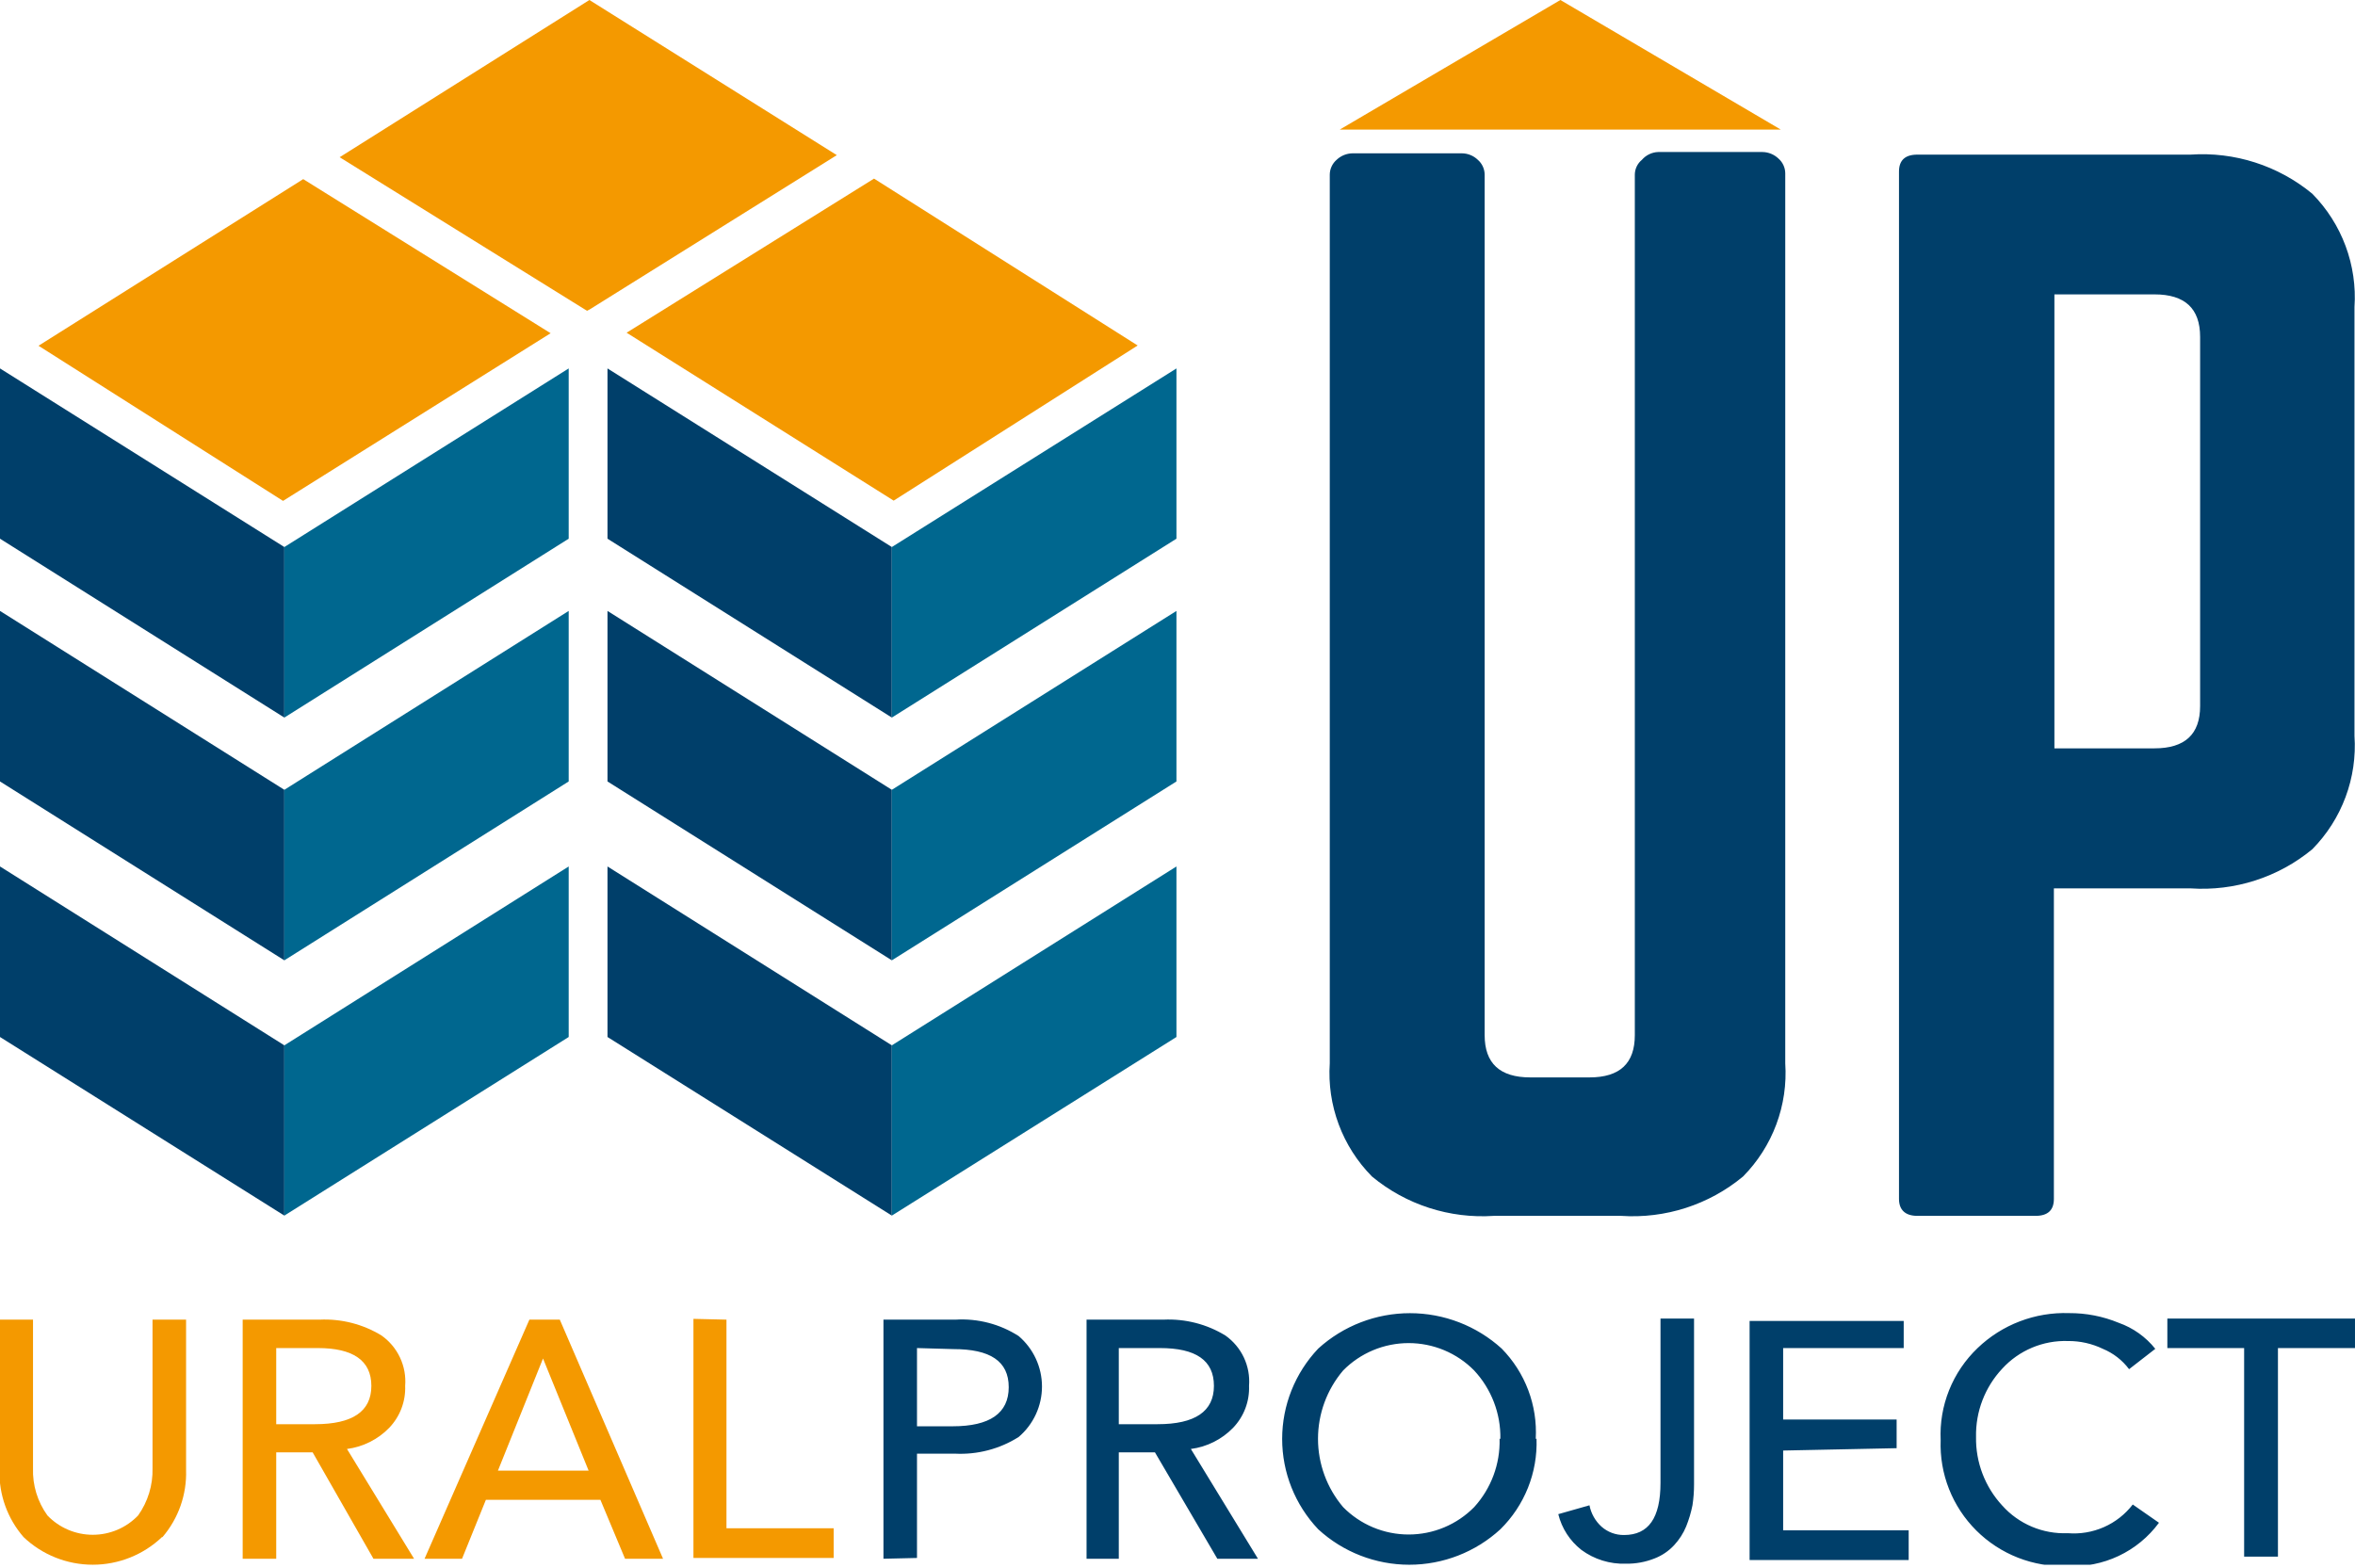
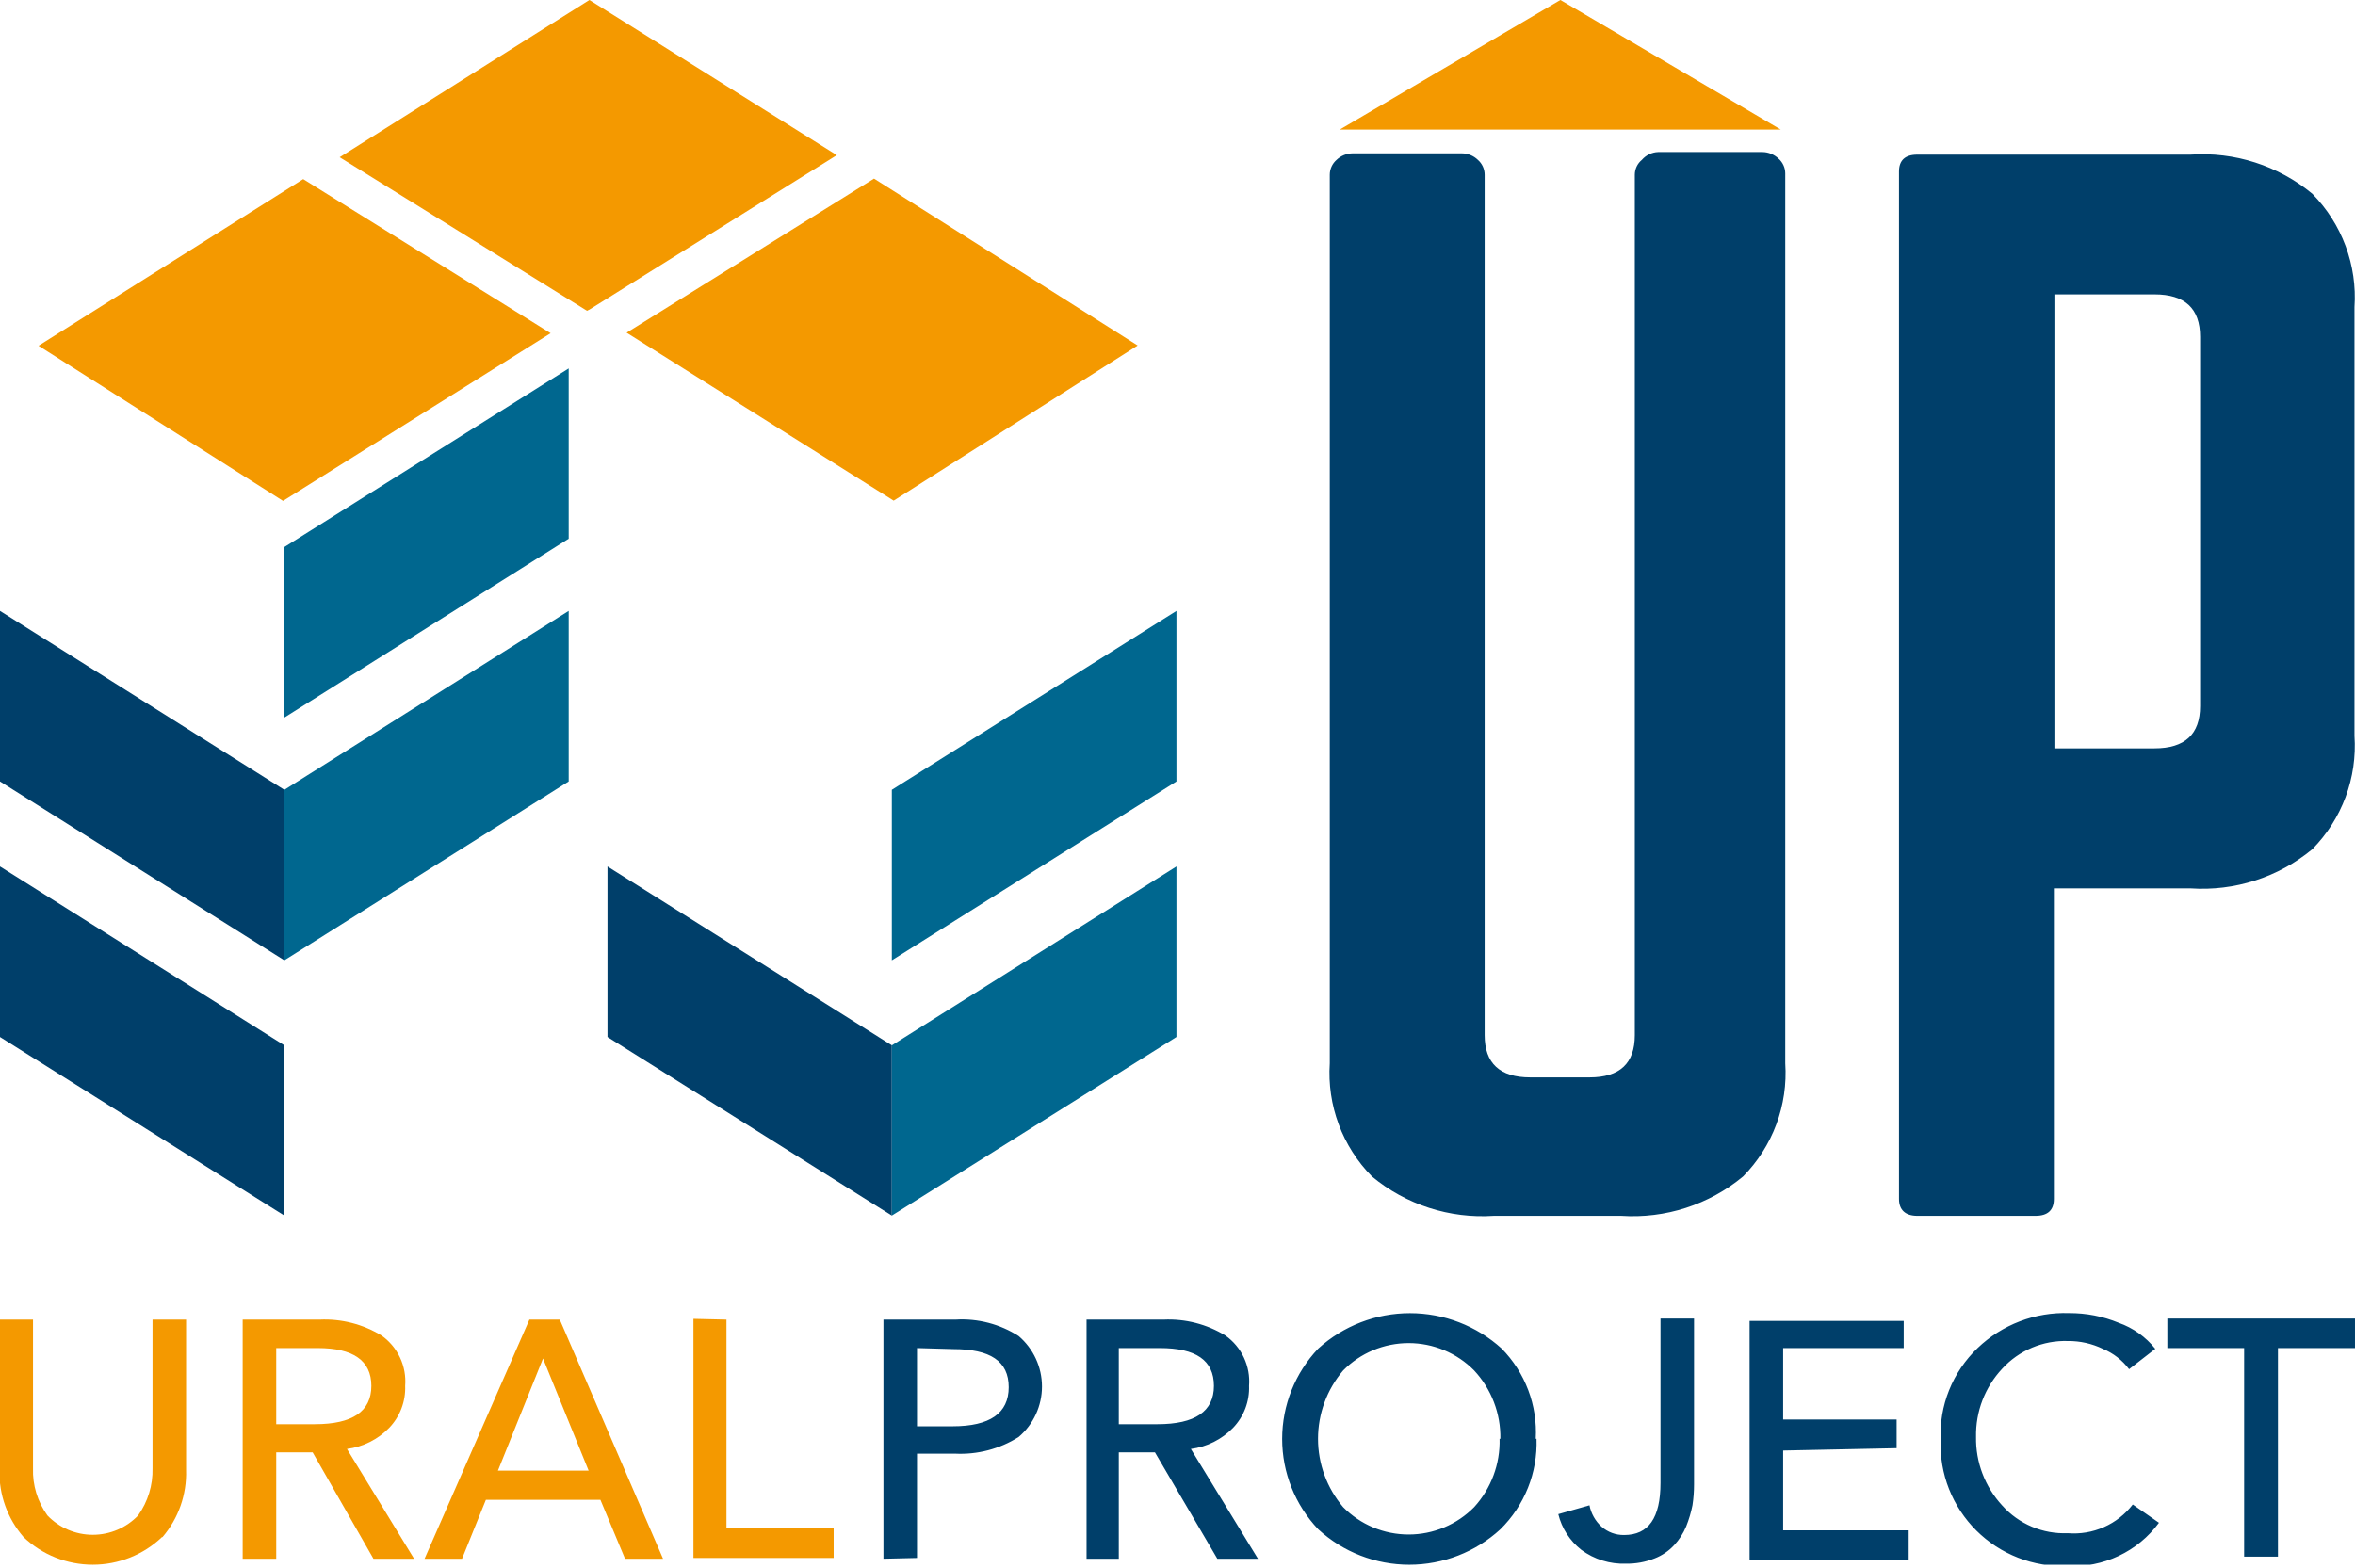
<svg xmlns="http://www.w3.org/2000/svg" width="392" height="261" viewBox="0 0 392 261" fill="none">
  <g clip-path="url(#clip0_302_3698)">
    <path d="M120.924 219.72V254.452H138.766V259.401H115.427V219.59L120.924 219.72ZM90.388 226.189L82.884 244.857H97.978L90.388 226.189ZM80.878 249.719L76.908 259.531H70.67L88.119 219.72H93.18L110.367 259.531H104.042L99.941 249.719H80.878ZM45.979 224.452V237.129H52.435C58.673 237.129 61.814 235.002 61.814 230.747C61.814 226.493 58.717 224.452 52.915 224.452H45.979ZM45.979 241.818V259.531H40.395V219.72H53.221C56.842 219.555 60.429 220.477 63.516 222.368C64.842 223.308 65.9 224.574 66.588 226.043C67.276 227.511 67.57 229.132 67.442 230.747C67.491 232.03 67.28 233.31 66.823 234.511C66.366 235.711 65.672 236.808 64.781 237.737C62.907 239.667 60.431 240.906 57.757 241.254L68.925 259.531H62.163L52.043 241.818H45.979ZM26.959 255.928C23.858 258.879 19.733 260.525 15.443 260.525C11.152 260.525 7.027 258.879 3.926 255.928C1.238 252.836 -0.193 248.857 -0.087 244.77V219.72H5.496V244.466C5.401 247.278 6.245 250.041 7.896 252.324C8.869 253.341 10.04 254.15 11.338 254.703C12.635 255.256 14.031 255.541 15.443 255.541C16.854 255.541 18.25 255.256 19.548 254.703C20.845 254.15 22.016 253.341 22.989 252.324C24.62 250.031 25.461 247.275 25.389 244.466V219.72H30.973V244.77C31.102 248.846 29.703 252.823 27.046 255.928H26.959Z" fill="#F49900" />
    <path d="M379.174 224.452V259.183H373.546V224.452H360.765V219.546H391.999V224.452H379.174ZM355.007 250.5L359.369 253.539C357.626 255.909 355.317 257.808 352.652 259.066C349.986 260.325 347.047 260.902 344.101 260.746C341.306 260.85 338.519 260.378 335.916 259.361C333.313 258.344 330.948 256.803 328.971 254.835C326.993 252.866 325.445 250.513 324.423 247.922C323.4 245.331 322.927 242.559 323.031 239.777C322.899 236.934 323.38 234.096 324.441 231.453C325.502 228.809 327.118 226.423 329.181 224.452C331.198 222.516 333.584 221.003 336.2 220.004C338.815 219.004 341.606 218.539 344.406 218.634C347.234 218.617 350.038 219.163 352.651 220.241C355.056 221.087 357.173 222.592 358.758 224.582L354.396 227.968C353.273 226.471 351.766 225.301 350.033 224.582C348.226 223.71 346.24 223.265 344.232 223.28C342.181 223.212 340.139 223.589 338.249 224.383C336.358 225.178 334.664 226.371 333.282 227.881C330.397 230.964 328.832 235.044 328.92 239.256C328.848 243.478 330.41 247.566 333.282 250.674C334.644 252.197 336.329 253.4 338.215 254.196C340.101 254.992 342.141 255.361 344.188 255.276C346.249 255.445 348.319 255.097 350.21 254.262C352.1 253.428 353.749 252.134 355.007 250.5ZM296.813 241.514V254.798H317.708V259.748H291.229V219.937H316.88V224.452H296.813V236.347H315.702V241.123L296.813 241.514ZM259.384 252.107L264.575 250.631C264.84 252.002 265.544 253.251 266.582 254.191C267.615 255.103 268.953 255.598 270.333 255.58C274.39 255.58 276.397 252.758 276.397 246.897V219.546H281.981V247.157C281.982 248.32 281.895 249.481 281.719 250.631C281.48 251.832 281.129 253.009 280.672 254.147C280.197 255.3 279.517 256.359 278.666 257.273C277.76 258.251 276.64 259.008 275.394 259.487C273.882 260.086 272.266 260.381 270.639 260.355C267.977 260.445 265.362 259.634 263.223 258.054C261.312 256.554 259.961 254.46 259.384 252.107ZM249.743 239.56C249.817 235.35 248.254 231.275 245.381 228.185C243.959 226.741 242.262 225.594 240.39 224.811C238.517 224.028 236.506 223.625 234.475 223.625C232.444 223.625 230.433 224.028 228.56 224.811C226.688 225.594 224.991 226.741 223.569 228.185C220.869 231.366 219.388 235.396 219.388 239.56C219.388 243.724 220.869 247.754 223.569 250.935C224.991 252.378 226.688 253.526 228.56 254.309C230.433 255.092 232.444 255.495 234.475 255.495C236.506 255.495 238.517 255.092 240.39 254.309C242.262 253.526 243.959 252.378 245.381 250.935C248.211 247.827 249.727 243.752 249.612 239.56H249.743ZM255.763 239.56C255.858 242.348 255.372 245.126 254.336 247.719C253.3 250.311 251.736 252.663 249.743 254.625C245.616 258.42 240.203 260.528 234.584 260.528C228.965 260.528 223.552 258.42 219.425 254.625C215.569 250.556 213.421 245.175 213.421 239.582C213.421 233.989 215.569 228.607 219.425 224.539C223.597 220.747 229.043 218.644 234.693 218.644C240.343 218.644 245.789 220.747 249.961 224.539C251.901 226.515 253.407 228.87 254.383 231.456C255.36 234.042 255.785 236.802 255.632 239.56H255.763ZM186.228 224.452V237.129H192.684C198.922 237.129 202.063 235.001 202.063 230.747C202.063 226.492 199.053 224.452 193.076 224.452H186.228ZM186.228 241.818V259.531H180.862V219.72H193.687C197.308 219.554 200.895 220.477 203.982 222.368C205.308 223.308 206.367 224.574 207.055 226.042C207.743 227.511 208.037 229.132 207.908 230.747C207.957 232.03 207.747 233.31 207.29 234.51C206.833 235.711 206.138 236.808 205.247 237.737C203.374 239.666 200.898 240.906 198.224 241.253L209.392 259.531H202.63L192.248 241.818H186.228ZM152.638 224.452V237.476H158.57C164.765 237.476 167.906 235.305 167.906 230.964C167.906 226.623 164.808 224.625 158.701 224.625L152.638 224.452ZM147.054 259.531V219.72H159.05C162.758 219.494 166.441 220.453 169.563 222.455C170.78 223.494 171.757 224.783 172.426 226.233C173.096 227.683 173.442 229.26 173.442 230.855C173.442 232.451 173.096 234.028 172.426 235.478C171.757 236.928 170.78 238.217 169.563 239.256C166.405 241.253 162.7 242.224 158.963 242.035H152.638V259.4L147.054 259.531Z" fill="#003F6A" />
    <path fill-rule="evenodd" clip-rule="evenodd" d="M0 144.267L47.331 174.049V202.398L0 172.66V158.463V144.267Z" fill="#003F6A" />
    <path fill-rule="evenodd" clip-rule="evenodd" d="M101.119 144.267L148.451 174.049V202.398L101.119 172.66V158.463V144.267Z" fill="#003F6A" />
    <path fill-rule="evenodd" clip-rule="evenodd" d="M0 101.72L47.331 131.502L94.663 101.72L47.331 131.502V159.895L0 130.113V115.916V101.72Z" fill="#003F6A" />
-     <path fill-rule="evenodd" clip-rule="evenodd" d="M101.119 101.72L148.451 131.502L195.826 101.72L148.451 131.502V159.895L101.119 130.113V115.916V101.72Z" fill="#003F6A" />
-     <path fill-rule="evenodd" clip-rule="evenodd" d="M0 61.344L47.331 91.082V119.476L0 89.693V75.497V61.344Z" fill="#003F6A" />
-     <path fill-rule="evenodd" clip-rule="evenodd" d="M101.119 61.344L148.451 91.082V119.476L101.119 89.693V75.497V61.344Z" fill="#003F6A" />
    <path fill-rule="evenodd" clip-rule="evenodd" d="M50.472 29.825L6.412 57.567L47.113 83.398L91.652 55.483L50.472 29.825Z" fill="#F49900" />
    <path fill-rule="evenodd" clip-rule="evenodd" d="M104.304 55.397L148.756 83.356L189.369 57.524L145.484 29.739L104.304 55.397Z" fill="#F49900" />
    <path fill-rule="evenodd" clip-rule="evenodd" d="M98.022 51.576H98.066L139.29 25.831L98.109 0L56.536 26.179L97.717 51.75L98.022 51.576Z" fill="#F49900" />
    <path fill-rule="evenodd" clip-rule="evenodd" d="M296.421 21.577L259.734 0L223.003 21.577H296.421Z" fill="#F49900" />
-     <path fill-rule="evenodd" clip-rule="evenodd" d="M195.825 89.693V75.497V61.344L148.45 91.082V119.476L195.825 89.693Z" fill="#00678F" />
    <path fill-rule="evenodd" clip-rule="evenodd" d="M94.662 89.693V75.497V61.344L47.331 91.082V119.476L94.662 89.693Z" fill="#00678F" />
    <path fill-rule="evenodd" clip-rule="evenodd" d="M195.825 101.72L148.45 131.502V159.895L195.825 130.113V115.916V101.72Z" fill="#00678F" />
    <path fill-rule="evenodd" clip-rule="evenodd" d="M94.662 101.72L47.331 131.502V159.895L94.662 130.113V115.916V101.72Z" fill="#00678F" />
    <path fill-rule="evenodd" clip-rule="evenodd" d="M195.825 144.267L148.45 174.049V202.398L195.825 172.66V158.463V144.267Z" fill="#00678F" />
-     <path fill-rule="evenodd" clip-rule="evenodd" d="M94.662 144.267L47.331 174.049V202.398L94.662 172.66V158.463V144.267Z" fill="#00678F" />
    <path d="M341.965 124.599H358.629C363.689 124.599 366.219 122.255 366.219 117.566V56.091C366.219 51.359 363.689 49.015 358.629 49.015H341.965V124.599ZM316.096 199.619V28.567C316.096 26.7 317.099 25.745 319.149 25.745H364.605C371.956 25.239 379.221 27.572 384.89 32.257C387.332 34.734 389.22 37.697 390.431 40.952C391.641 44.207 392.147 47.679 391.913 51.142V122.515C392.147 125.978 391.641 129.451 390.431 132.705C389.22 135.96 387.332 138.923 384.89 141.4C379.221 146.086 371.956 148.418 364.605 147.913H341.877V199.619C341.877 201.486 340.874 202.441 338.824 202.441H319.149C317.186 202.441 316.096 201.486 316.096 199.619ZM275.919 25.311H293.368C294.361 25.324 295.312 25.712 296.029 26.396C296.384 26.704 296.669 27.085 296.864 27.512C297.06 27.938 297.162 28.401 297.163 28.87V177.044C297.393 180.499 296.886 183.965 295.676 187.212C294.465 190.459 292.579 193.415 290.14 195.885C284.477 200.586 277.212 202.934 269.855 202.441H248.654C241.297 202.934 234.032 200.586 228.369 195.885C225.93 193.415 224.044 190.459 222.834 187.212C221.623 183.965 221.116 180.499 221.346 177.044V29.088C221.347 28.619 221.449 28.155 221.645 27.729C221.84 27.302 222.125 26.922 222.48 26.613C223.197 25.929 224.148 25.541 225.141 25.528H243.332C244.327 25.533 245.281 25.922 245.993 26.613C246.348 26.922 246.633 27.302 246.828 27.729C247.024 28.155 247.126 28.619 247.127 29.088V172.355C247.127 177.044 249.657 179.388 254.718 179.388H264.577C269.637 179.388 272.123 177.044 272.123 172.355V29.088C272.124 28.614 272.231 28.147 272.434 27.719C272.638 27.291 272.934 26.914 273.301 26.613C273.638 26.222 274.051 25.905 274.517 25.68C274.982 25.456 275.489 25.33 276.006 25.311H275.919Z" fill="#003F6A" />
  </g>
  <defs>
    <clipPath id="clip0_302_3698">
      <rect width="392" height="260.529" fill="white" />
    </clipPath>
  </defs>
</svg>